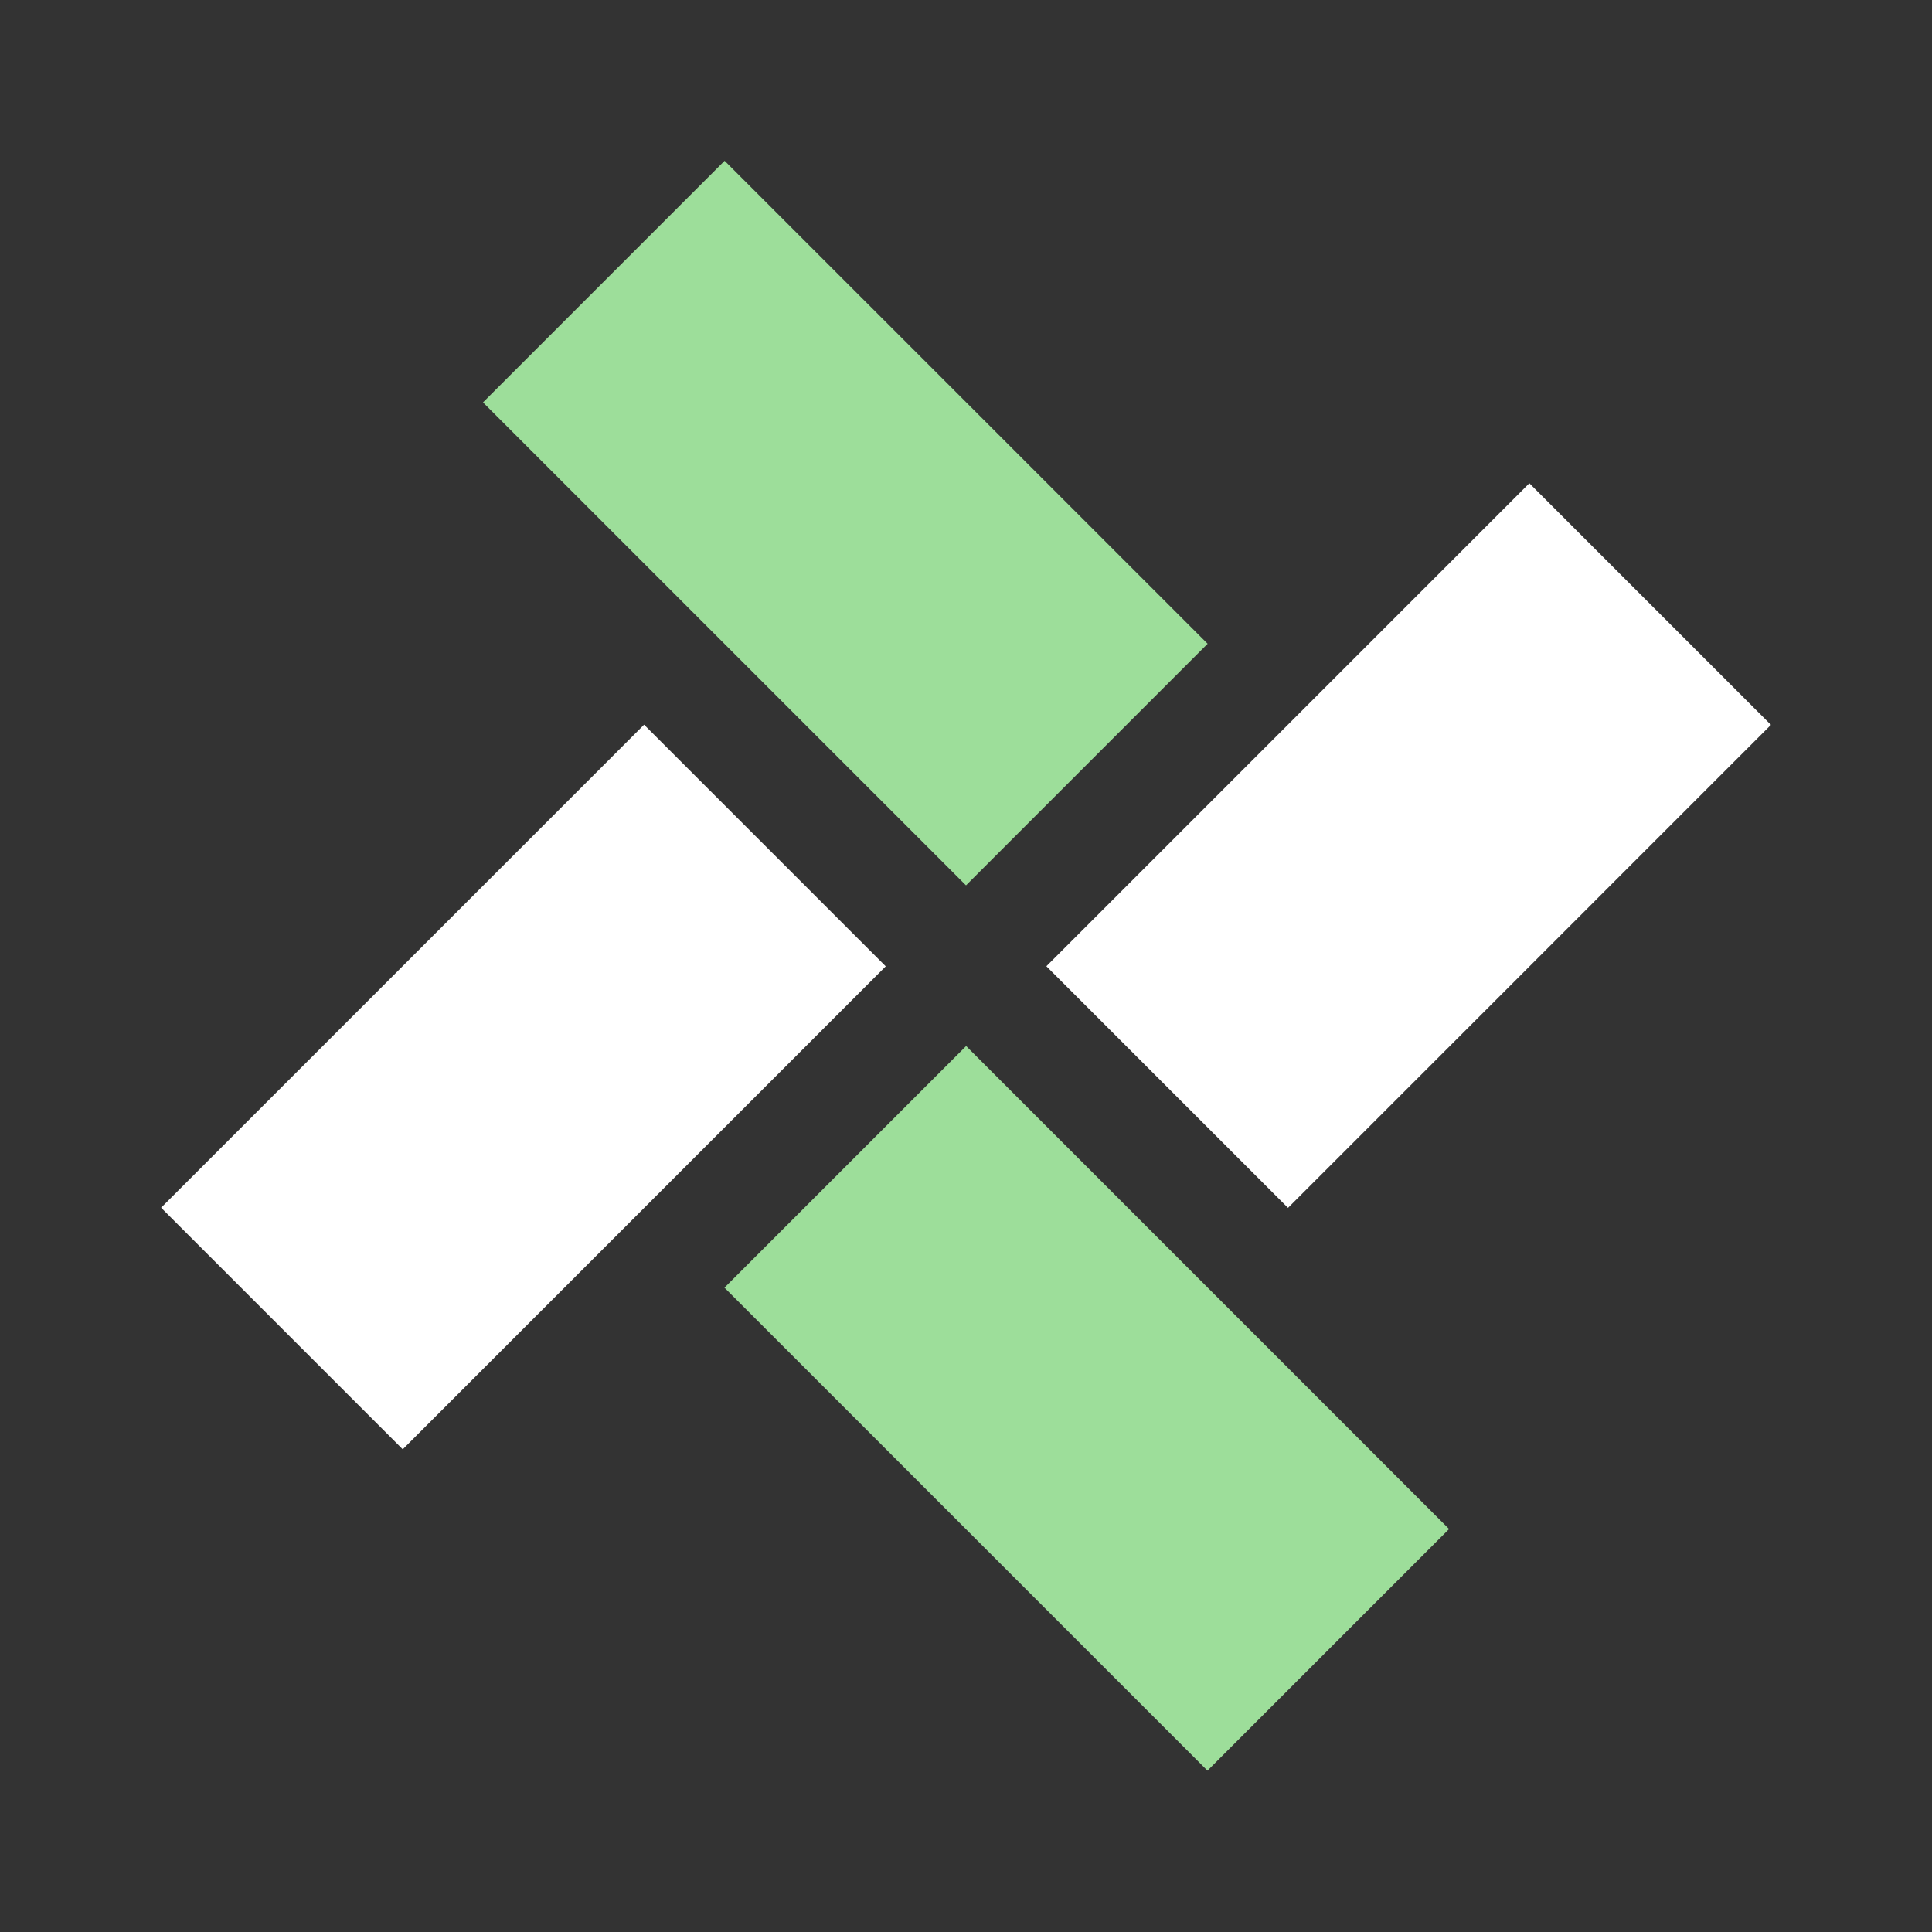
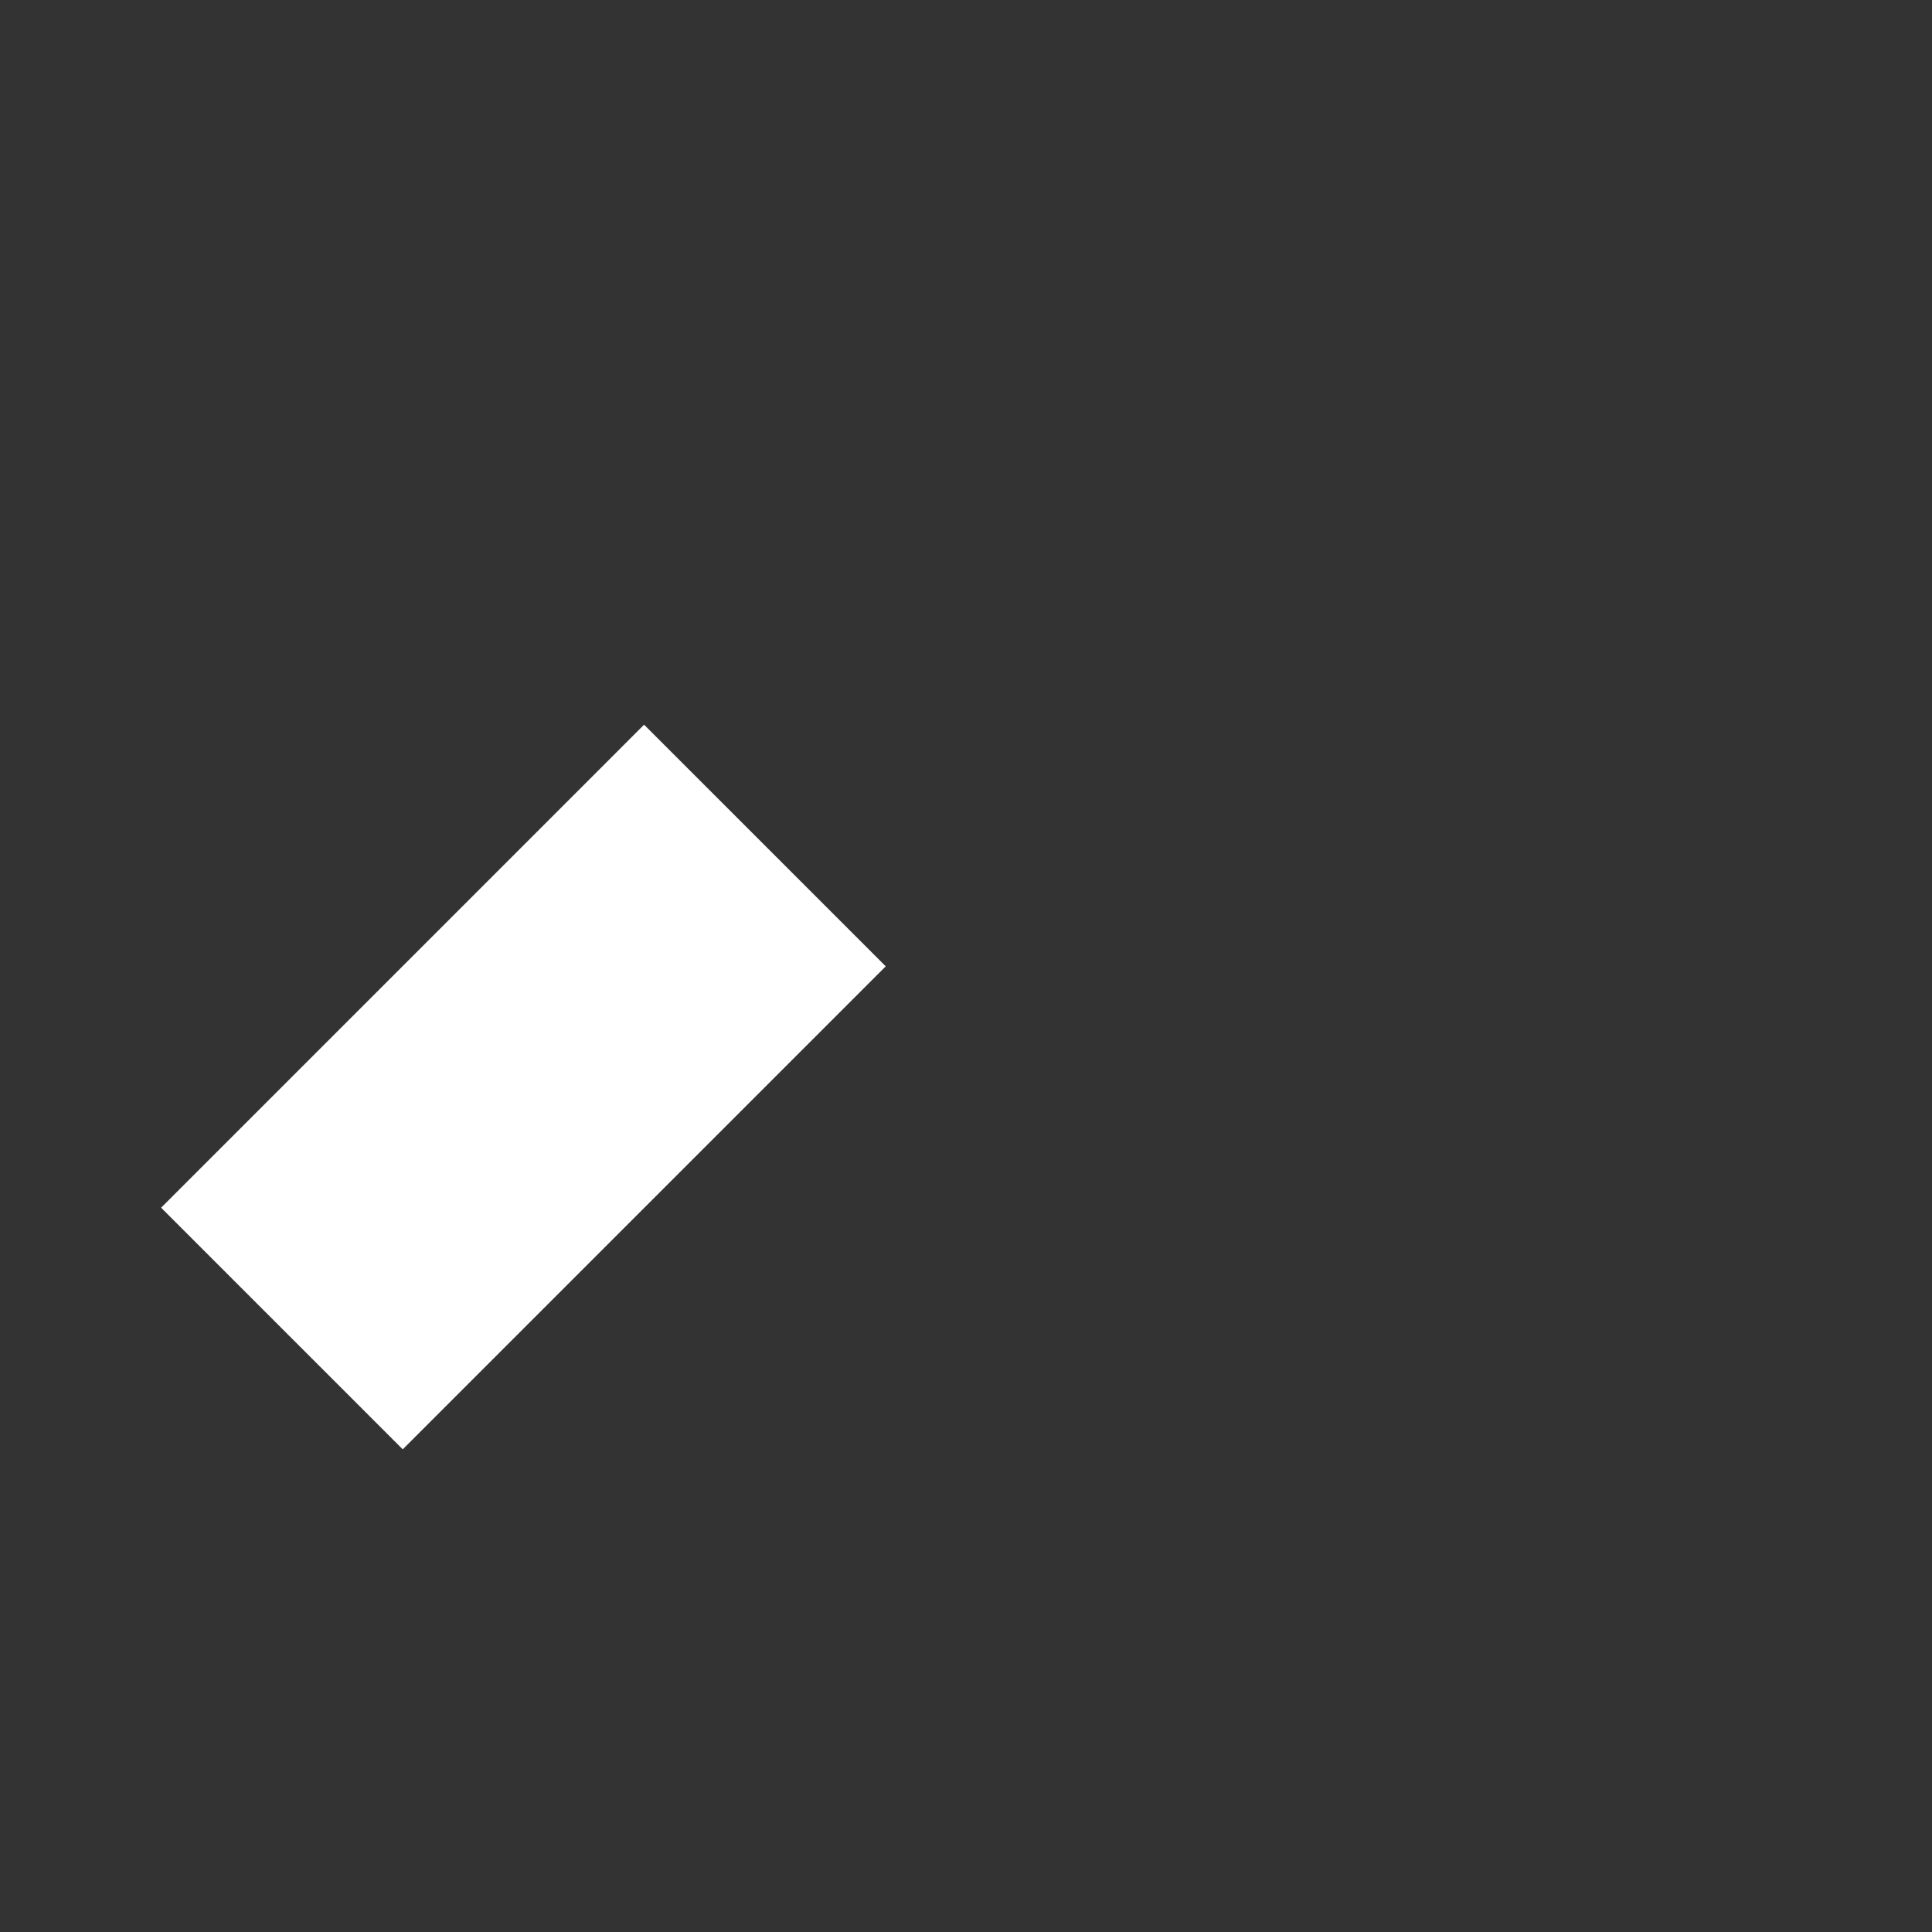
<svg xmlns="http://www.w3.org/2000/svg" width="48" height="48" viewBox="0 0 48 48" fill="none">
  <rect x="0" y="0" width="48" height="48" fill="#333333" stroke="none" />
-   <path d="M37.996 12.006L25.997 24.006L32 30.009L43.999 18.009L37.996 12.006Z" fill="white" />
  <path d="M16.002 18.005L4.003 30.005L10.006 36.008L22.006 24.008L16.002 18.005Z" fill="white" />
-   <path d="M18.003 3.995L12 9.998L24 21.997L30.003 15.994L18.003 3.995Z" fill="#9DDE9A" />
-   <path d="M24.003 25.988L17.999 31.992L29.999 43.991L36.002 37.988L24.003 25.988Z" fill="#9DDE9A" />
</svg>